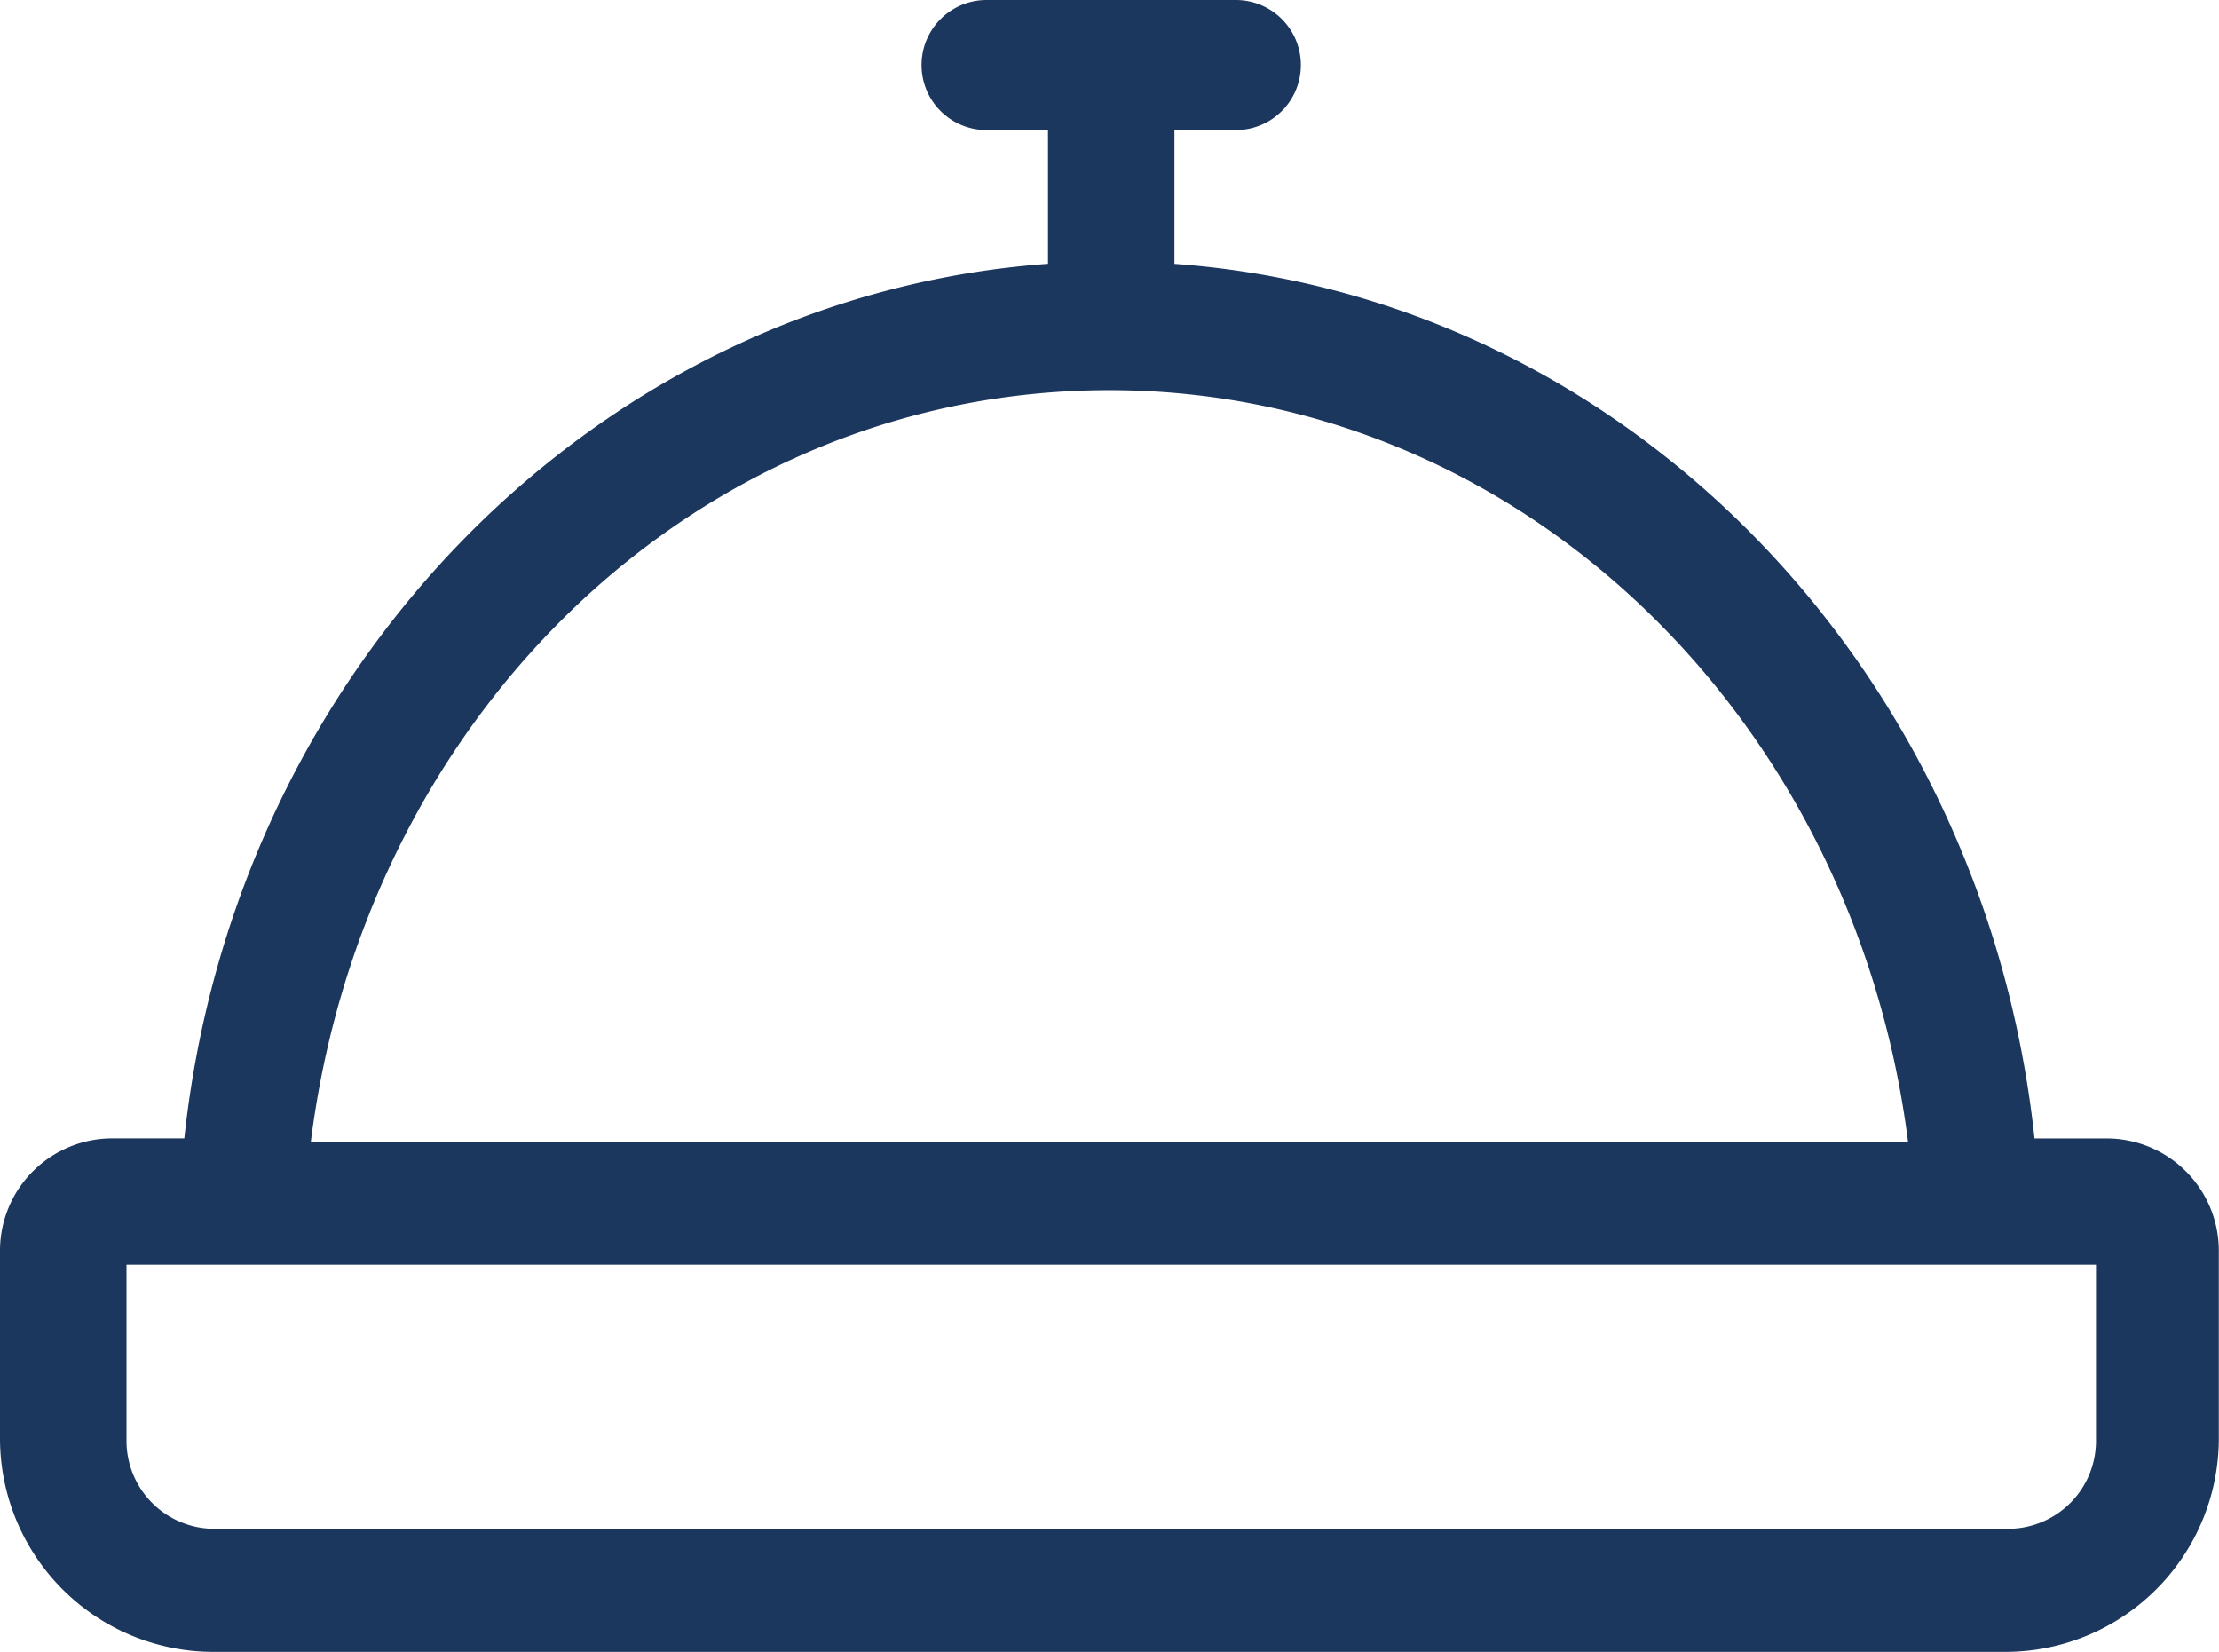
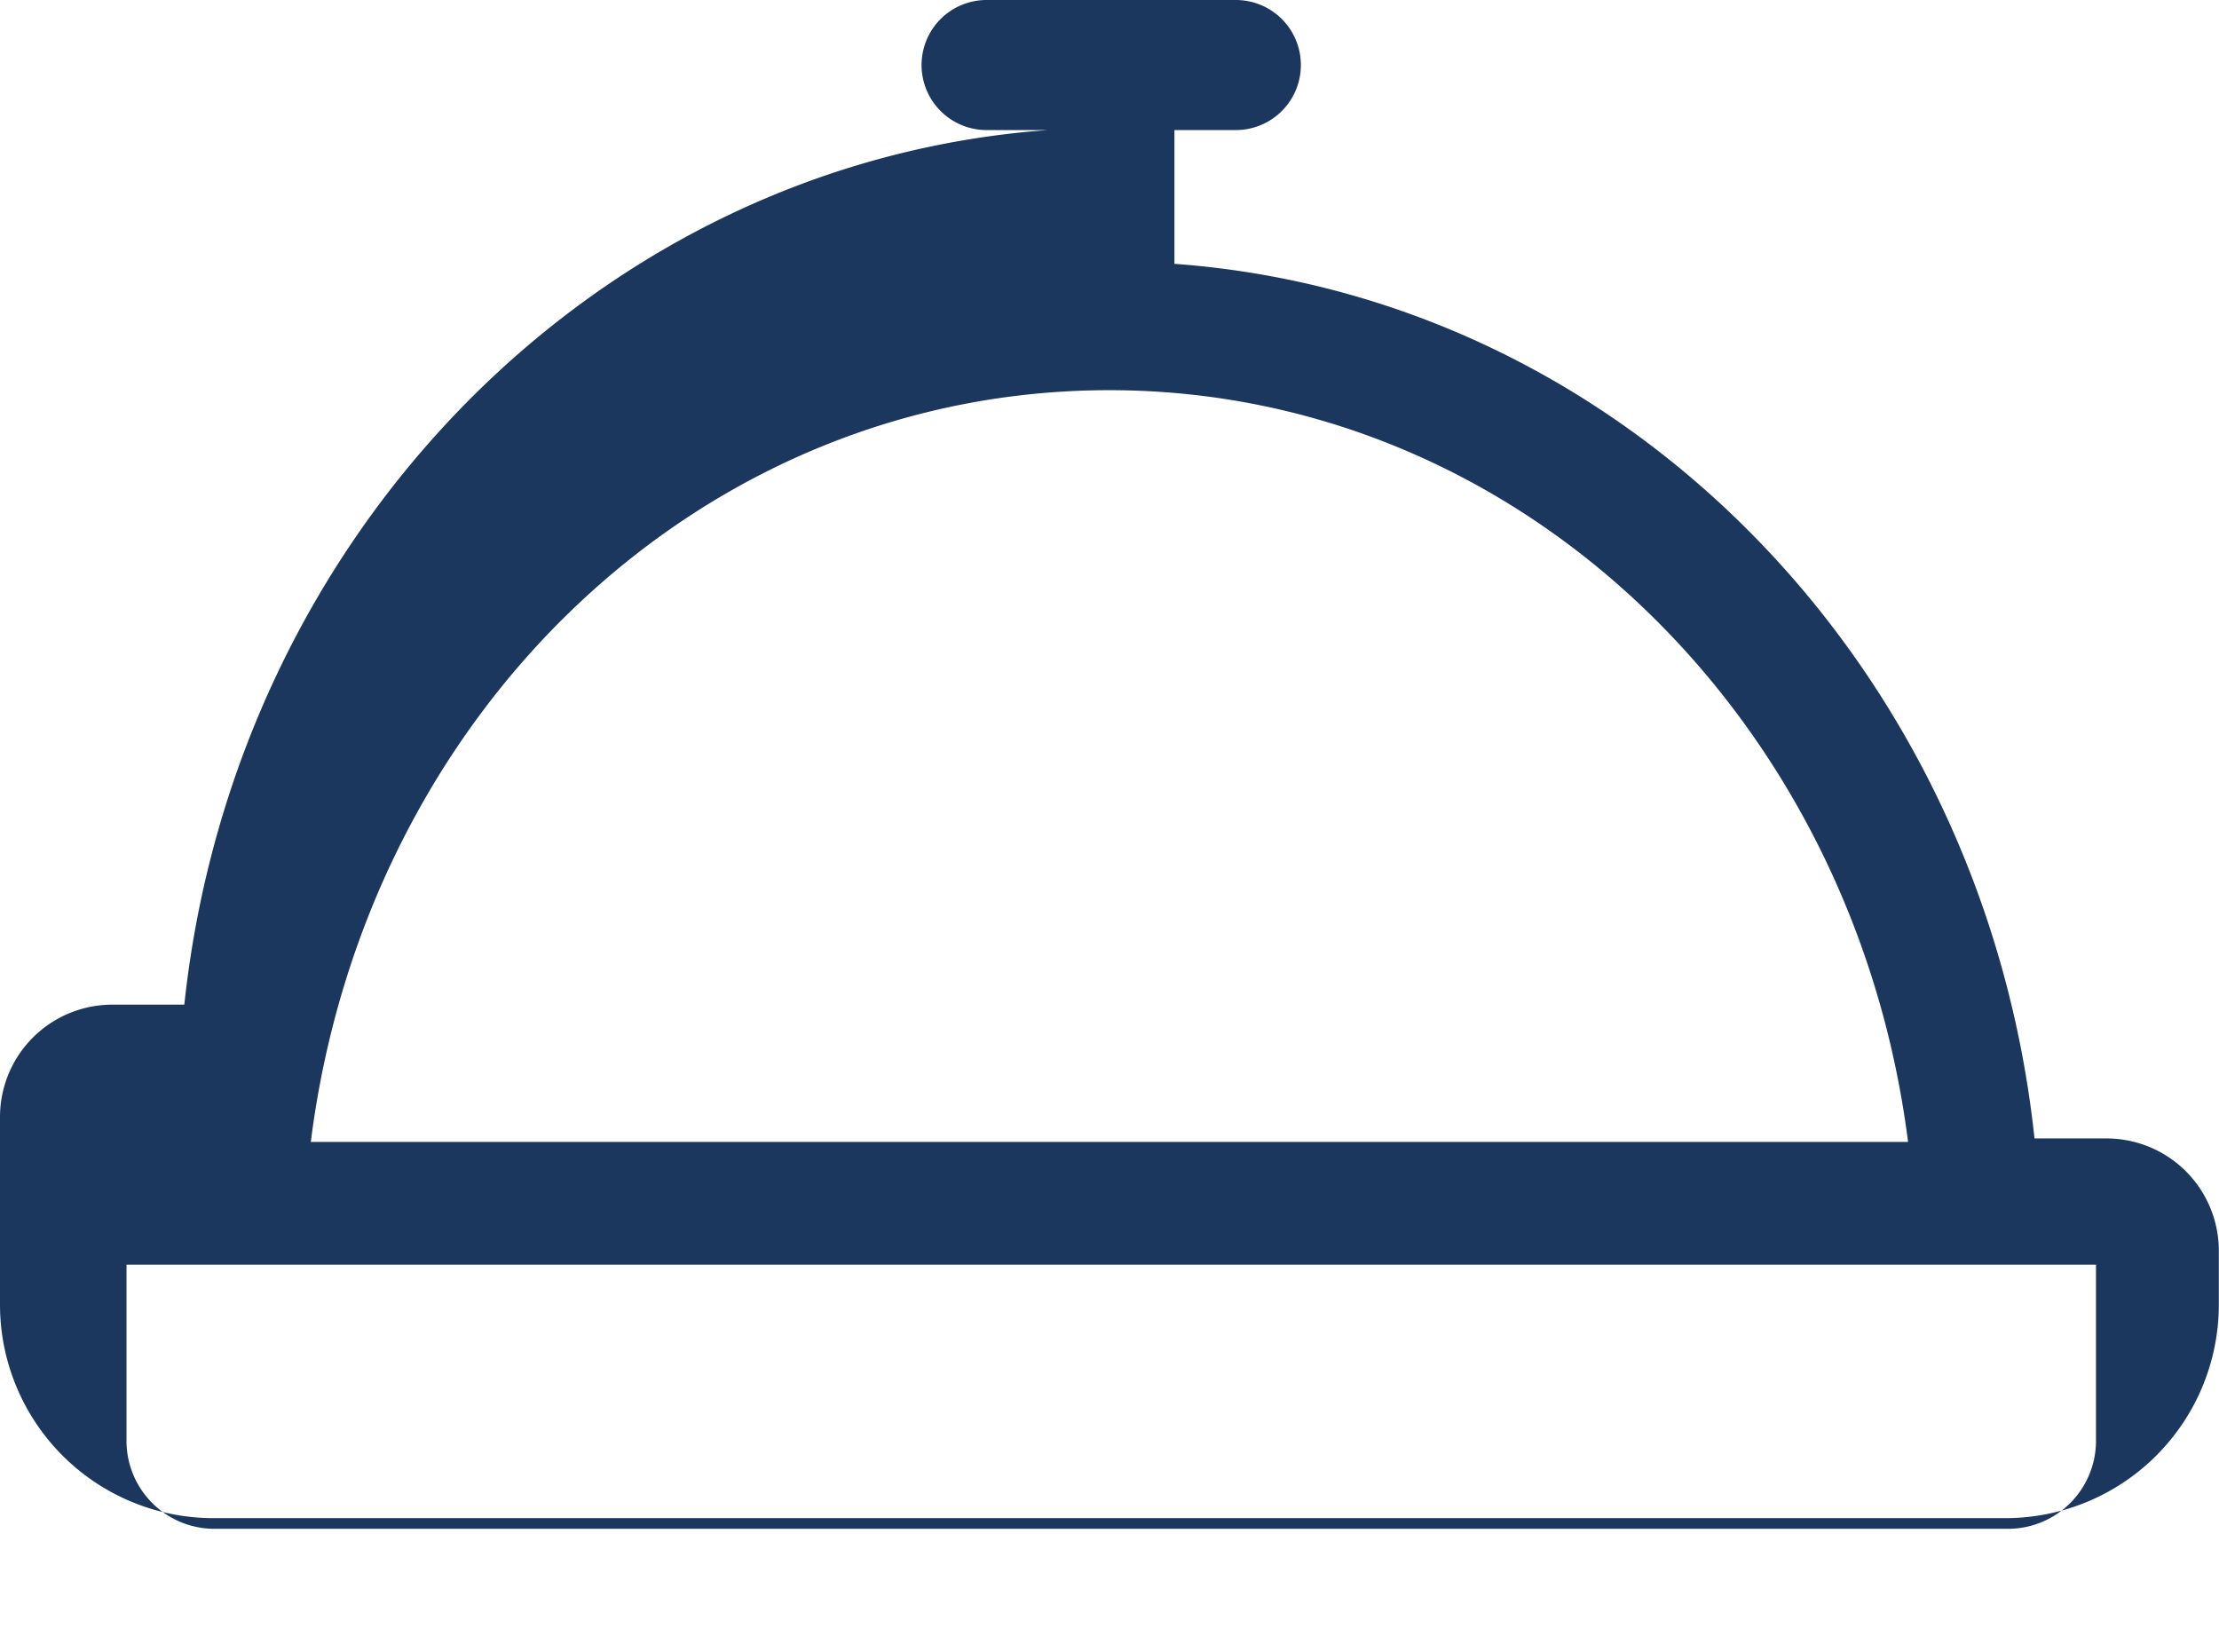
<svg xmlns="http://www.w3.org/2000/svg" width="37.539" height="27.938" viewBox="0 0 37.539 27.938">
  <defs>
    <style>.a{fill:#1c375e;}</style>
  </defs>
-   <path class="a" d="M36.941,28.257H35.718c-.856-8.009-6.969-14.244-14.55-14.794V11.2h1.039a1.1,1.1,0,1,0,0-2.2H17.99a1.1,1.1,0,1,0,0,2.2h1.039v2.262c-7.581.55-13.755,6.786-14.611,14.794H3.2a1.9,1.9,0,0,0-1.9,1.9v3.179a3.613,3.613,0,0,0,3.607,3.607H35.229a3.613,3.613,0,0,0,3.607-3.607V30.152A1.9,1.9,0,0,0,36.941,28.257ZM20.068,15.6c6.908,0,12.594,5.5,13.511,12.716H6.558C7.475,21.043,13.16,15.6,20.068,15.6Zm16.69,17.79A1.488,1.488,0,0,1,35.29,34.86H4.907A1.488,1.488,0,0,1,3.44,33.392v-3H36.758Z" transform="translate(-1.3 -9)" />
+   <path class="a" d="M36.941,28.257H35.718c-.856-8.009-6.969-14.244-14.55-14.794V11.2h1.039a1.1,1.1,0,1,0,0-2.2H17.99a1.1,1.1,0,1,0,0,2.2h1.039c-7.581.55-13.755,6.786-14.611,14.794H3.2a1.9,1.9,0,0,0-1.9,1.9v3.179a3.613,3.613,0,0,0,3.607,3.607H35.229a3.613,3.613,0,0,0,3.607-3.607V30.152A1.9,1.9,0,0,0,36.941,28.257ZM20.068,15.6c6.908,0,12.594,5.5,13.511,12.716H6.558C7.475,21.043,13.16,15.6,20.068,15.6Zm16.69,17.79A1.488,1.488,0,0,1,35.29,34.86H4.907A1.488,1.488,0,0,1,3.44,33.392v-3H36.758Z" transform="translate(-1.3 -9)" />
</svg>